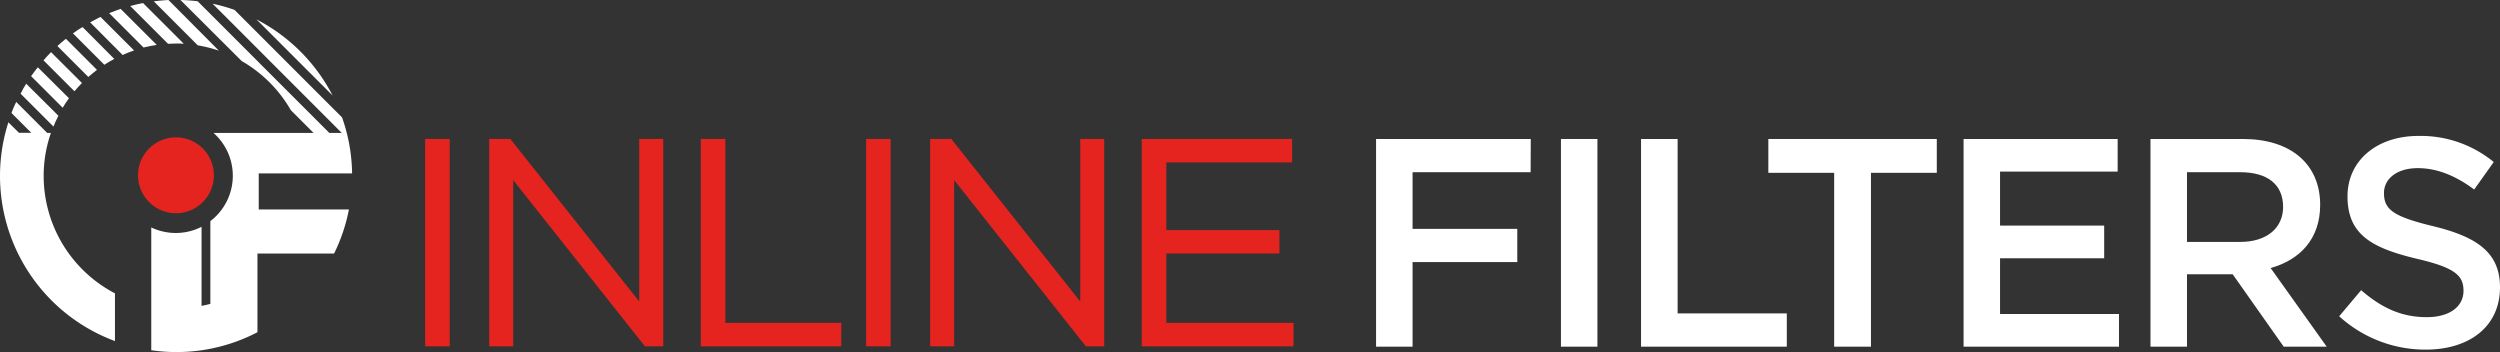
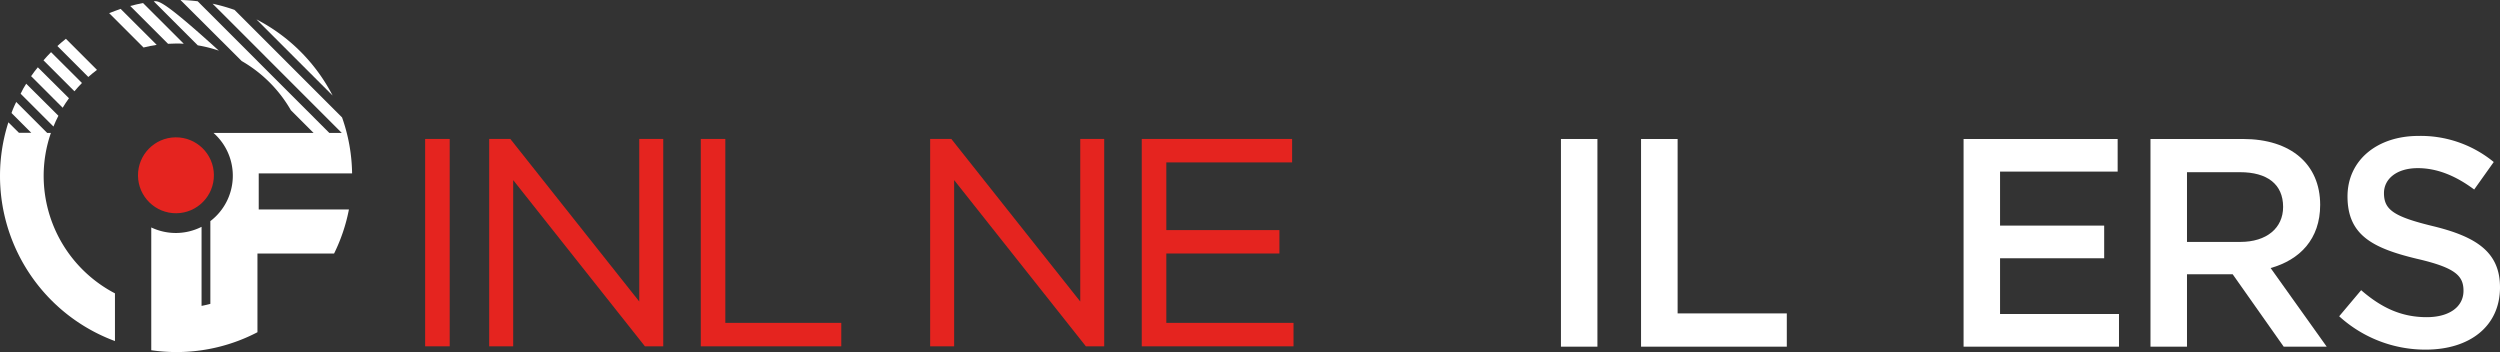
<svg xmlns="http://www.w3.org/2000/svg" viewBox="0 0 727.22 102.41">
  <rect x="0" y="0" width="727.22" height="102.41" fill="#333333" stroke="none" />
  <defs>
    <style>.cls-1{fill:#fff;}.cls-2{fill:#e5241f;}</style>
  </defs>
  <g id="Layer_2" data-name="Layer 2">
    <g id="Layer_1-2" data-name="Layer 1">
-       <path class="cls-1" d="M445.24,50.09H410.9V66.58h30.46v9.66H410.9v24.6H400.28V40.43h45Z" />
      <path class="cls-1" d="M464.67,40.43v60.41H454.06V40.43Z" />
      <path class="cls-1" d="M477.36,40.43H488V91.17h31.76v9.67H477.36Z" />
-       <path class="cls-1" d="M544.24,100.84h-10.7V50.27H514.39V40.43h49v9.84H544.24Z" />
      <path class="cls-1" d="M616,49.92H581.79V65.63h30.29v9.49H581.79V91.34h34.6v9.5H571.18V40.43H616Z" />
      <path class="cls-1" d="M664.3,100.84,649.46,79.78H636.17v21.06H625.55V40.43h26.93c13.89,0,22.43,7.34,22.43,19.16,0,10-5.95,16-14.41,18.38l16.31,22.87ZM651.61,50.09H636.17V70.37H651.7c7.59,0,12.43-4,12.43-10.18C664.13,53.55,659.46,50.09,651.61,50.09Z" />
      <path class="cls-1" d="M707.8,65.8c12.77,3.11,19.42,7.68,19.42,17.78,0,11.39-8.89,18.12-21.58,18.12A37.19,37.19,0,0,1,680.44,92l6.39-7.59c5.78,5,11.56,7.85,19.07,7.85,6.56,0,10.7-3,10.7-7.68,0-4.4-2.41-6.73-13.63-9.32-12.86-3.1-20.11-6.9-20.11-18.12,0-10.53,8.63-17.6,20.62-17.6a33.45,33.45,0,0,1,21.92,7.59l-5.69,8c-5.44-4.06-10.87-6.22-16.4-6.22-6.21,0-9.84,3.19-9.84,7.25C693.47,61,696.24,63,707.8,65.8Z" />
      <polygon class="cls-2" points="332.12 100.74 332.12 40.42 375.86 40.42 375.86 47.24 339.27 47.24 339.27 66.93 372.17 66.93 372.17 73.74 339.27 73.74 339.27 93.92 376.27 93.92 376.27 100.74 332.12 100.74" />
      <polygon class="cls-2" points="315.87 100.74 277.55 52.39 277.55 100.74 270.57 100.74 270.57 40.42 276.73 40.42 314.23 87.7 314.23 40.42 321.2 40.42 321.2 100.74 315.87 100.74" />
-       <rect class="cls-2" x="251.94" y="40.42" width="7.14" height="60.32" />
      <polygon class="cls-2" points="203.85 100.74 203.85 40.42 210.99 40.42 210.99 93.92 244.72 93.92 244.72 100.74 203.85 100.74" />
      <polygon class="cls-2" points="187.6 100.74 149.28 52.39 149.28 100.74 142.3 100.74 142.3 40.42 148.45 40.42 185.95 87.7 185.95 40.42 192.93 40.42 192.93 100.74 187.6 100.74" />
      <rect class="cls-2" x="123.67" y="40.42" width="7.14" height="60.32" />
      <circle class="cls-2" cx="51.09" cy="51.08" r="11.04" transform="matrix(1, -0.01, 0.01, 1, -0.42, 0.42)" />
      <path class="cls-1" d="M14.85,15.17c-.76.76-1.49,1.56-2.2,2.38l9,9c.7-.84,1.43-1.64,2.19-2.41Z" />
      <path class="cls-1" d="M9.05,22.16l9.18,9.18c.57-.95,1.18-1.86,1.83-2.76l-9.06-9C10.33,20.38,9.67,21.26,9.05,22.16Z" />
-       <path class="cls-1" d="M21.22,9.71l9.13,9.13c.94-.61,1.9-1.18,2.89-1.7L24,7.86C23,8.45,22.11,9.06,21.22,9.71Z" />
      <path class="cls-1" d="M74.6,5.64,96.75,27.79A51.5,51.5,0,0,0,74.6,5.64Z" />
      <path class="cls-1" d="M6,27.27l9.55,9.54c.43-1.07.91-2.12,1.44-3.14L7.62,24.35C7,25.3,6.47,26.27,6,27.27Z" />
      <path class="cls-1" d="M19.17,11.28c-.85.68-1.68,1.38-2.48,2.11l9,9c.81-.72,1.65-1.41,2.52-2.06Z" />
      <path class="cls-1" d="M12.7,51.19a38.23,38.23,0,0,1,2.11-12.53H13.72l-9-9c-.49,1-1,2.13-1.37,3.22l5.75,5.75H5.51L2.44,35.58a51.2,51.2,0,0,0,31,63.63V85.33A38.55,38.55,0,0,1,12.7,51.19Z" />
-       <path class="cls-1" d="M44.73.39l12.8,12.8a38.06,38.06,0,0,1,6.14,1.55L49,0C47.53.09,46.12.22,44.73.39Z" />
+       <path class="cls-1" d="M44.73.39l12.8,12.8a38.06,38.06,0,0,1,6.14,1.55C47.53.09,46.12.22,44.73.39Z" />
      <path class="cls-1" d="M102.42,50.43A50.73,50.73,0,0,0,99.5,34.16L68.22,2.88a50.61,50.61,0,0,0-6.38-1.8L99.41,38.66H95.79L57.5.37c-1.63-.2-3.28-.33-5-.37L70.3,17.75A38.83,38.83,0,0,1,84.61,32.06l6.6,6.6H62.1a16.61,16.61,0,0,1-.91,25.66V88.39c-.85.23-1.7.42-2.56.59v-23A16.58,16.58,0,0,1,44,66.16l0,35.72a51.73,51.73,0,0,0,7.3.53,50.88,50.88,0,0,0,23.59-5.77V73.75H97.18a50.58,50.58,0,0,0,4.32-12.82H75.26V50.43Z" />
      <path class="cls-1" d="M37.88,1.74l11,11c.78-.05,1.56-.08,2.34-.08s1.5,0,2.24.07L41.6.88C40.34,1.13,39.1,1.41,37.88,1.74Z" />
      <path class="cls-1" d="M31.75,3.82l10,10c1.25-.32,2.53-.57,3.83-.77L35.09,2.58C34,3,32.85,3.37,31.75,3.82Z" />
-       <path class="cls-1" d="M26.22,6.5,35.68,16A34.64,34.64,0,0,1,39,14.68L29.24,4.93C28.21,5.42,27.21,6,26.22,6.5Z" />
    </g>
  </g>
</svg>